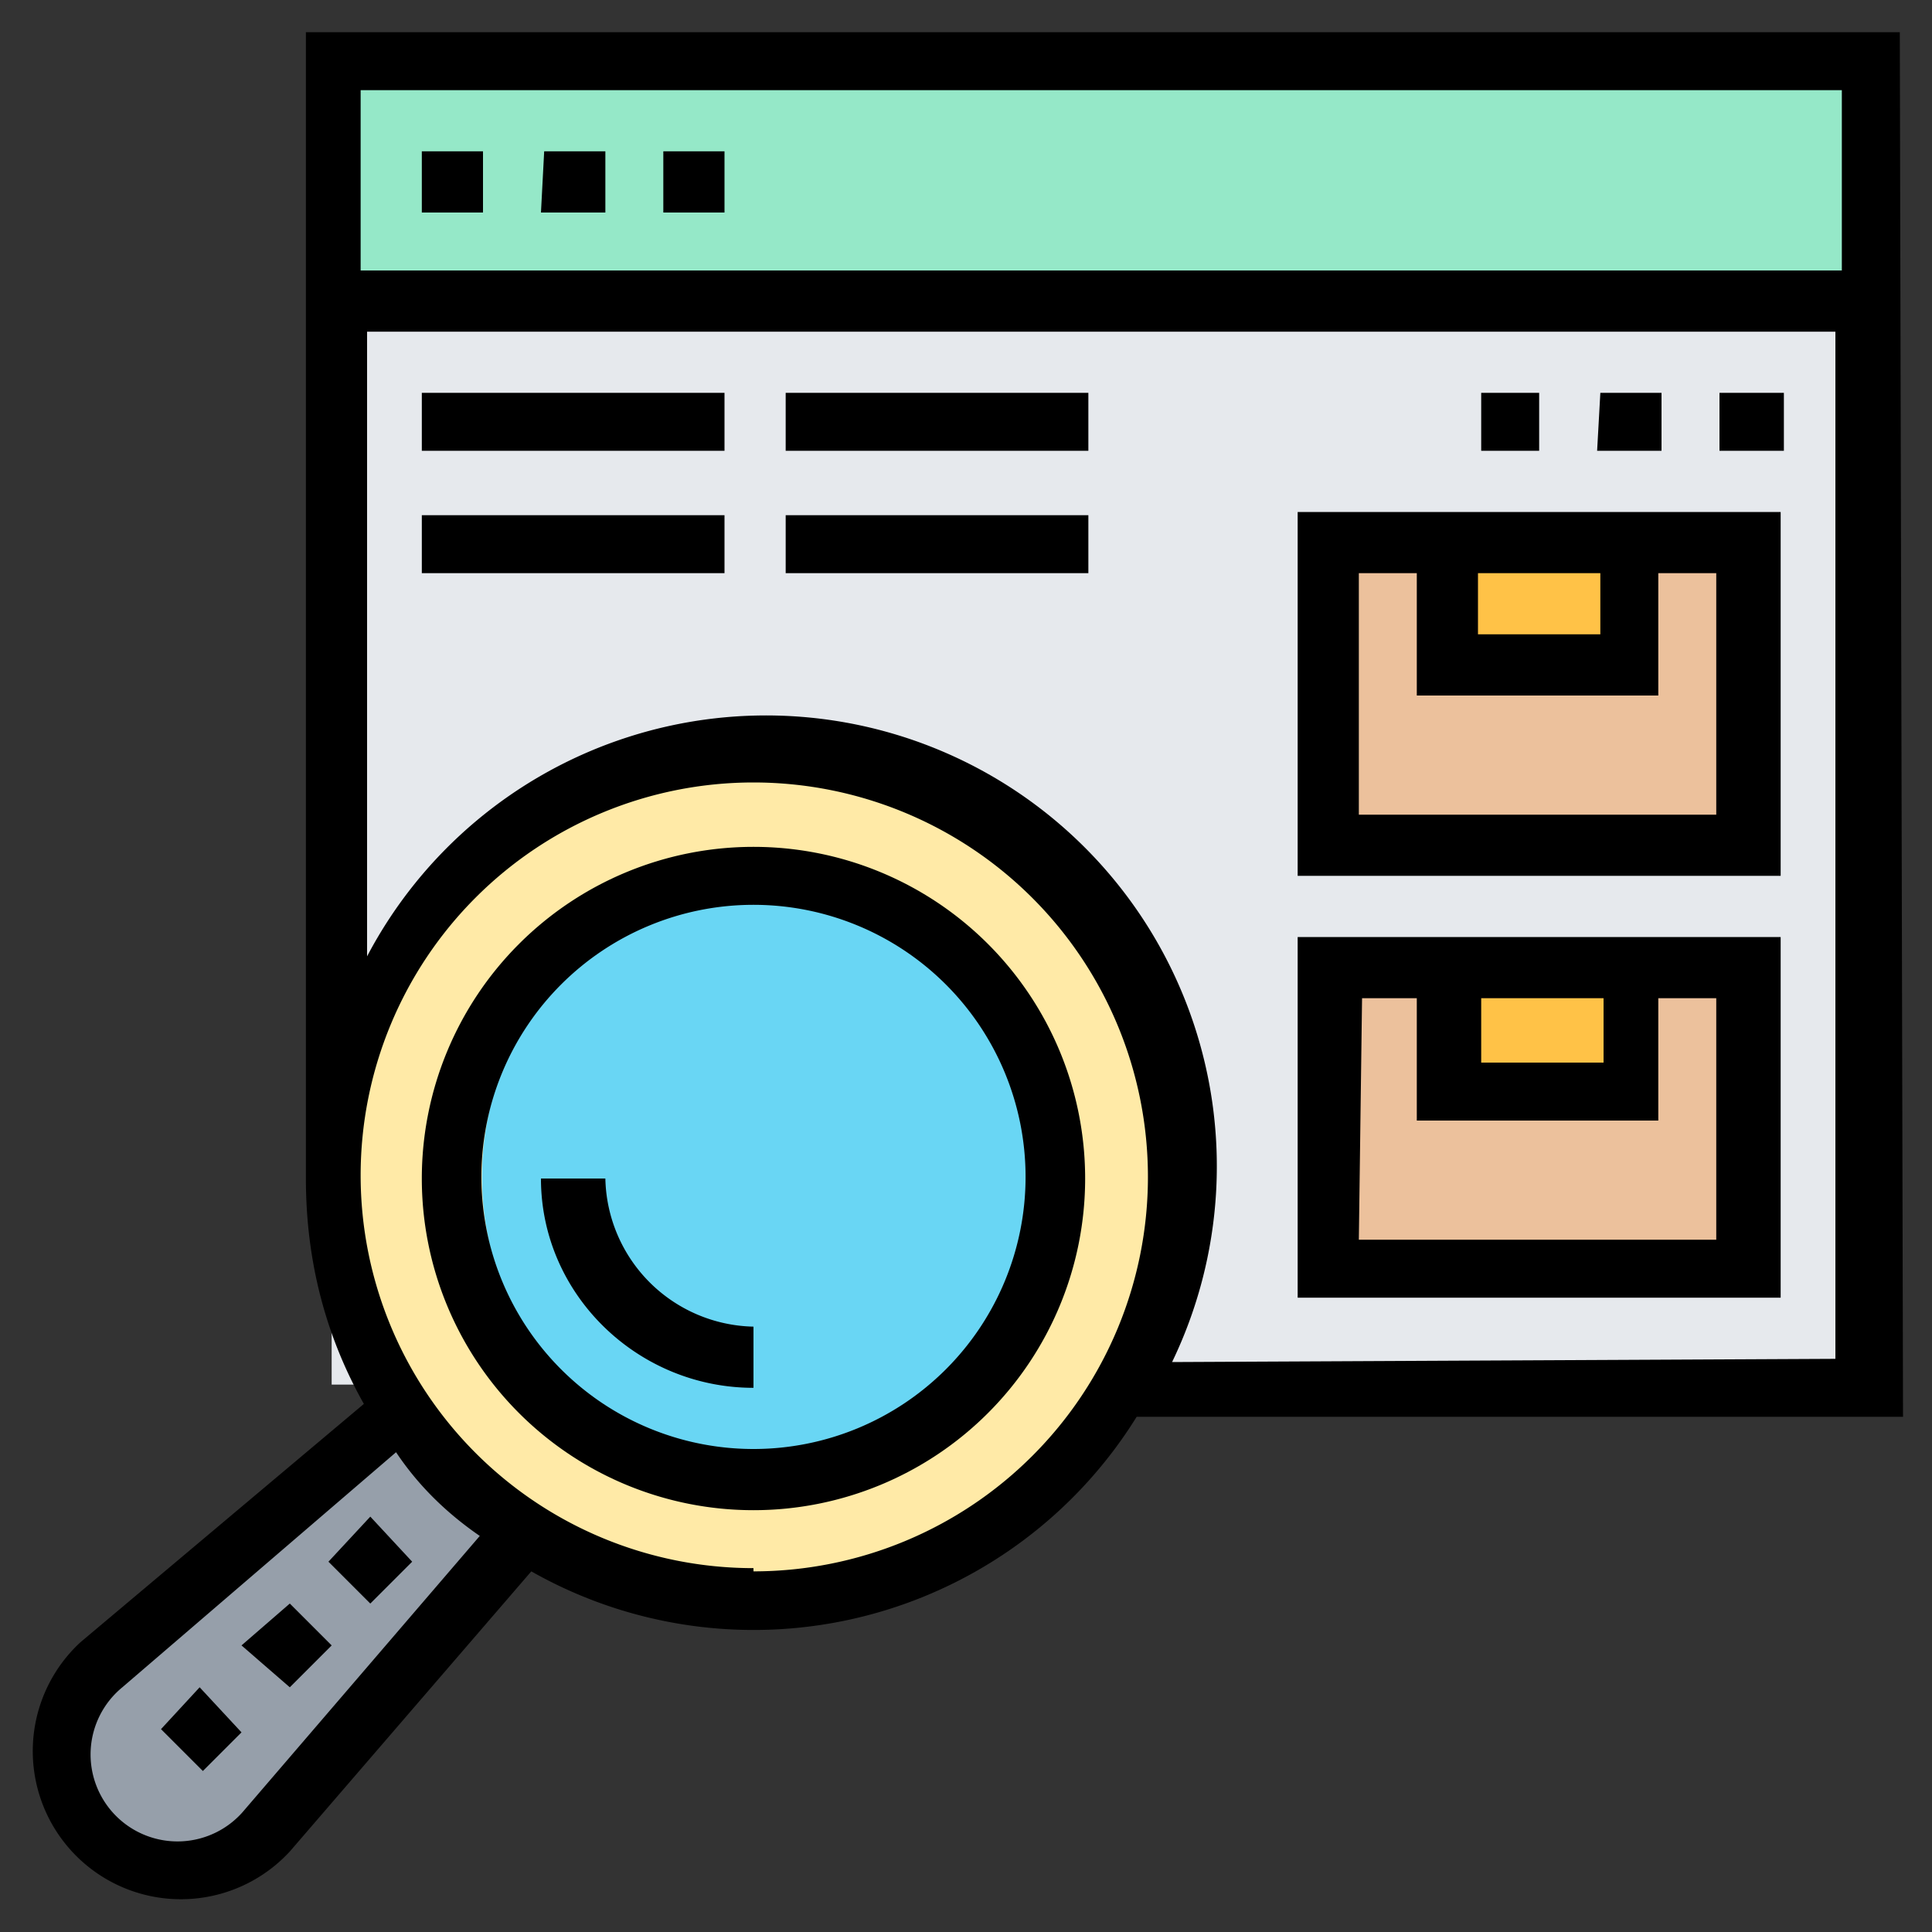
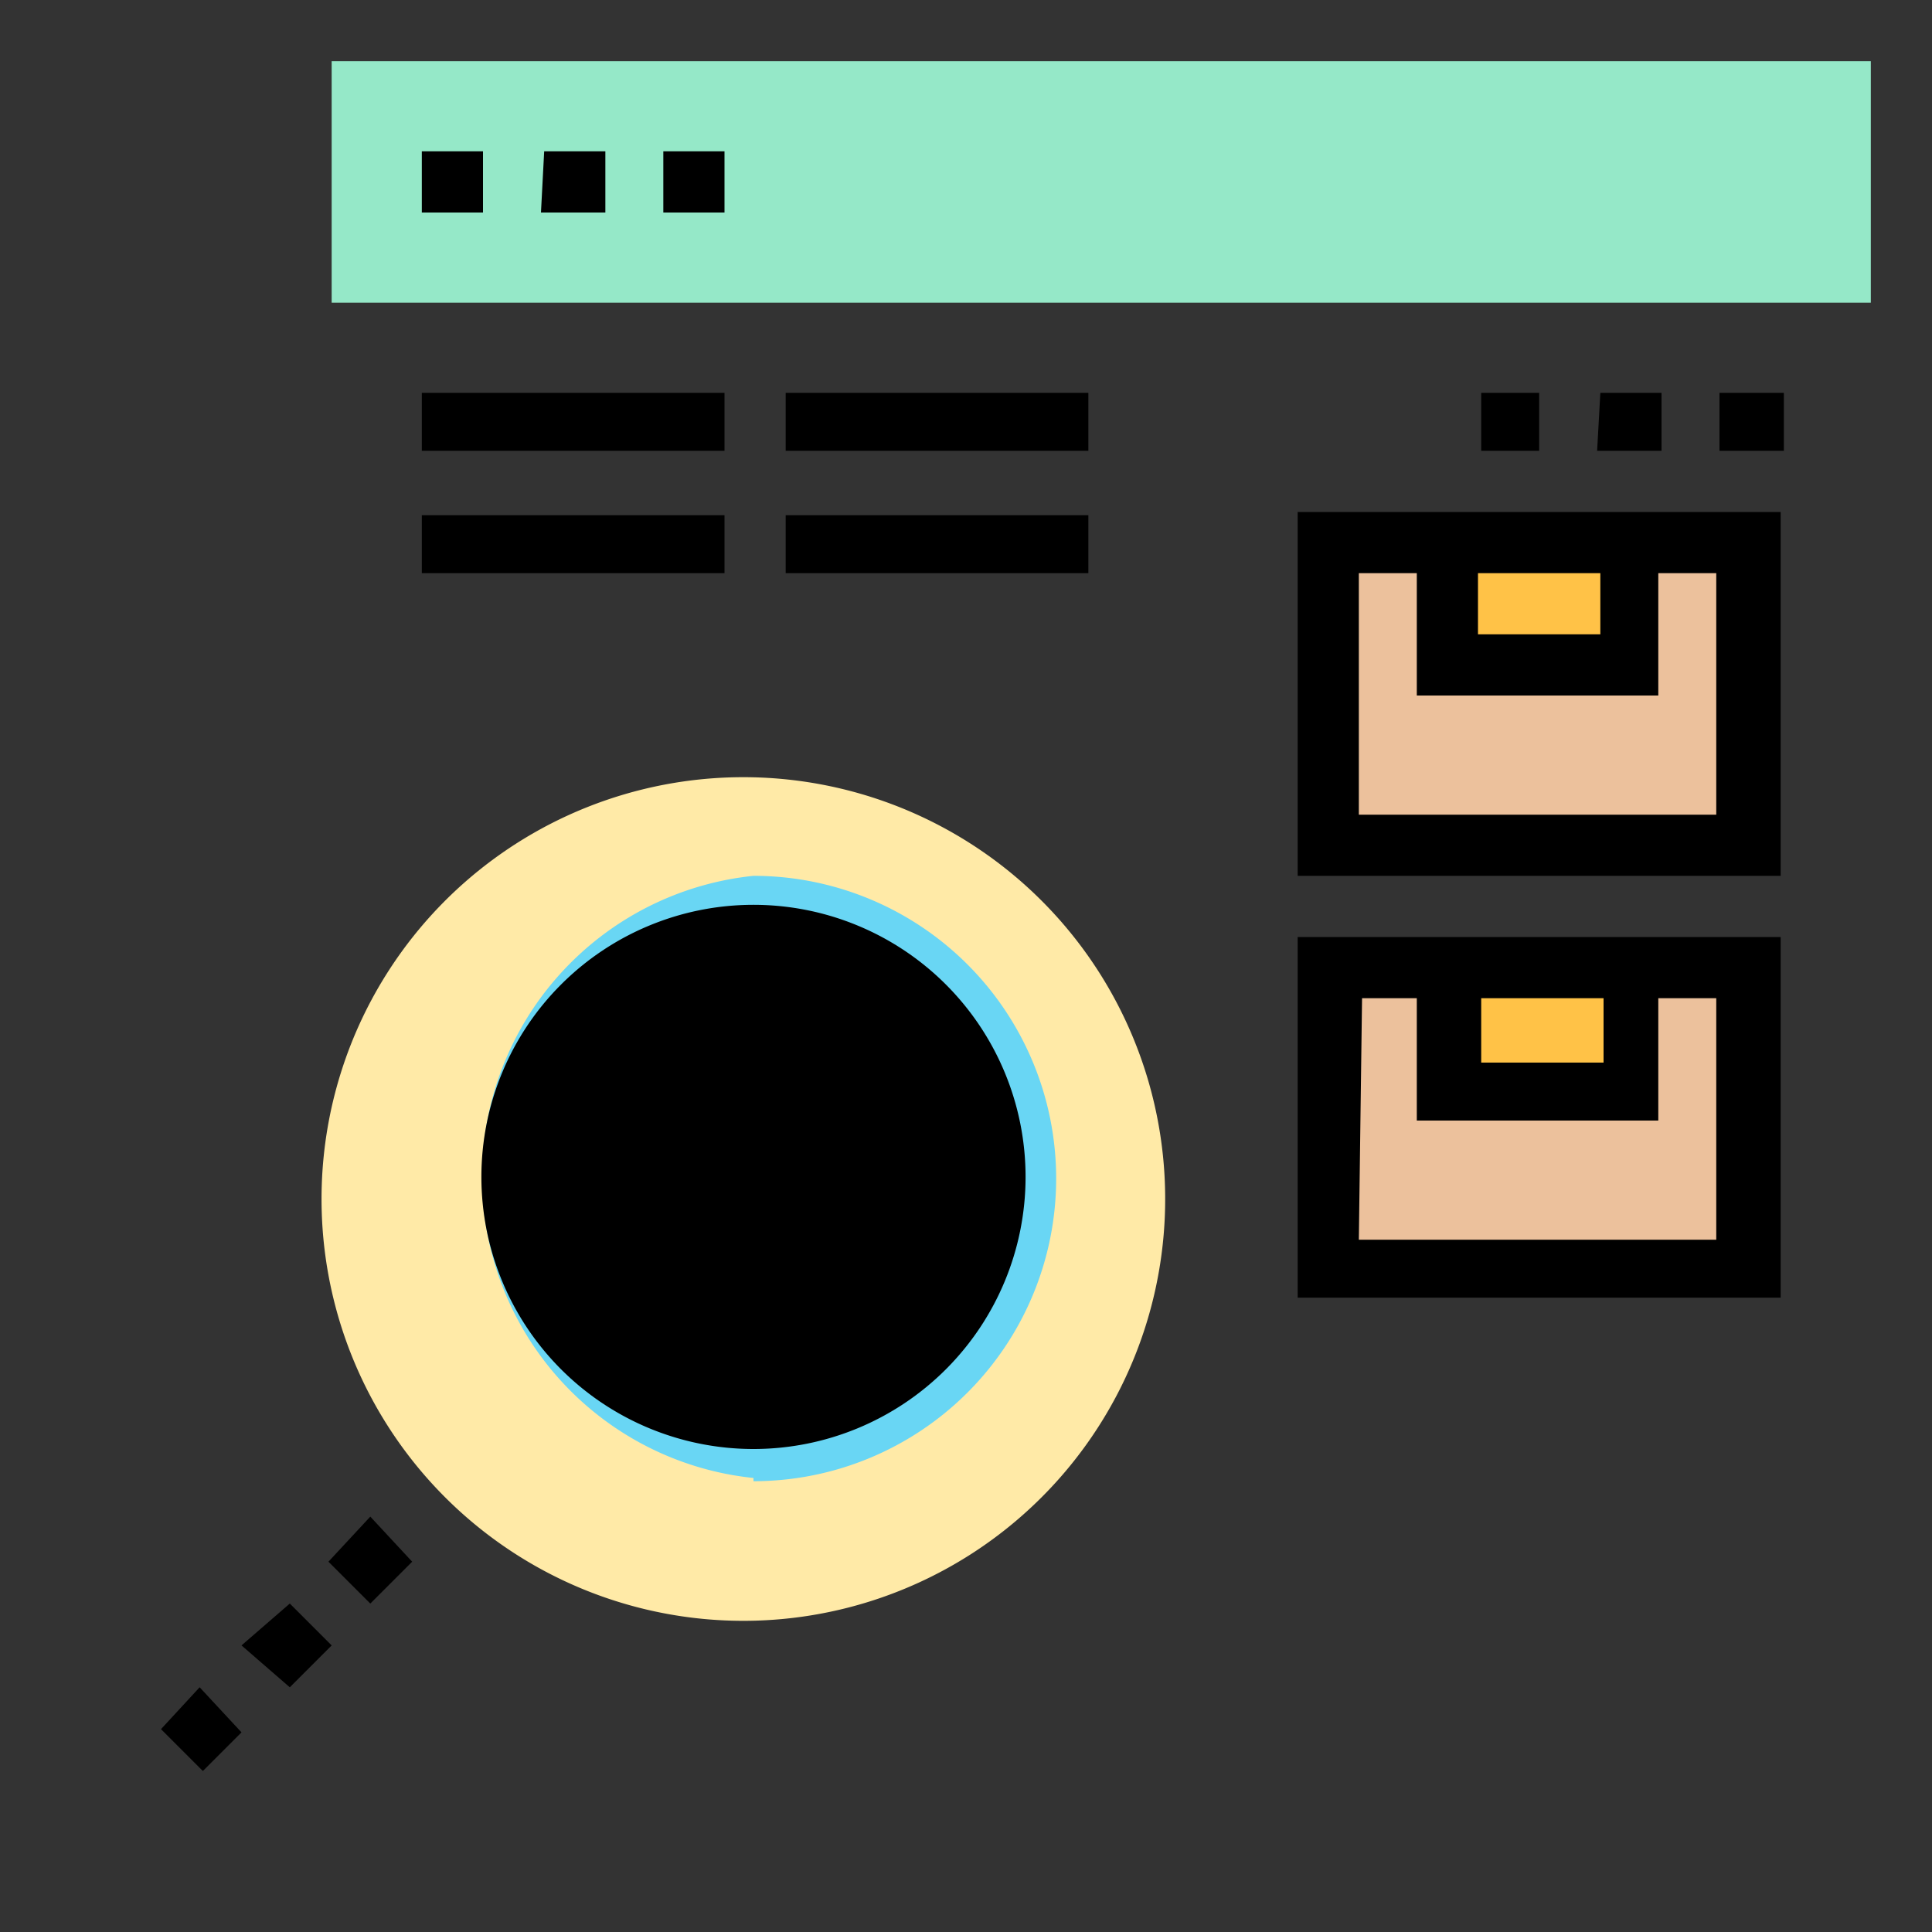
<svg xmlns="http://www.w3.org/2000/svg" width="60" height="60" fill="none" viewBox="0 0 60 60">
  <rect x="0" y="0" width="60" height="60" fill="#333333" stroke="none" />
  <g clip-path="url(#a)">
-     <path fill="#e6e9ed" d="M10.3 9.4h47.8V43H10.3z" />
    <path fill="#95e8c8" d="M10.3 1.9h47.8v7.5H10.3z" />
    <path fill="#ecc19c" d="M41.3 30h13v9.4h-13zM41.3 16.9h13v9.4h-13z" />
    <path fill="#ffc247" d="M45 30h5.6v3.8H45zM45 16.9h5.6v3.7H45z" />
-     <path fill="#969faa" d="M12.5 43.7a13 13 0 0 0 3.8 3.8l-8 9.4a3.7 3.7 0 1 1-5.1-5.2z" />
    <path fill="#ffeaa7" d="M34.8 43.1a13.1 13.1 0 1 1-22.7-13 13.1 13.1 0 0 1 22.7 13" />
    <path fill="#69d6f4" d="M23.4 46a9.4 9.4 0 1 0 0-18.8 9.4 9.4 0 0 0 0 18.7" />
    <path fill="#000" d="m5 53.7 1.2-1.3 1.3 1.4L6.3 55zM7.5 51.1 9 49.8l1.3 1.3-1.3 1.3zM10.2 48.5l1.3-1.4 1.3 1.4-1.3 1.3z" />
-     <path fill="#000" d="M59 1H9.5v35.6q0 3.8 1.8 7L2.5 51A4.6 4.6 0 1 0 9 57.5l7.5-8.7A14 14 0 0 0 35.3 44h23.8zm-1.8 1.8v5.6h-46V2.8zM7.6 56.2a2.7 2.7 0 1 1-3.8-3.8l8.5-7.3q1 1.5 2.6 2.6zm15.8-7.5a12.2 12.2 0 1 1 0-24.4 12.2 12.2 0 0 1 0 24.5m13-6.5a14 14 0 0 0-25-12.6V10.3H57v31.9z" />
    <path fill="#000" d="M13.1 4.7H15v1.9h-1.9zM16.9 4.7h1.9v1.9h-2zM20.6 4.7h1.9v1.9h-1.9zM40.3 40.3h15V29.1h-15zM46 31h3.8v2h-3.8zm-3.7 0H44v3.8h7.5v-3.8h1.8v7.5H42.2zM40.3 27.2h15V15.9h-15zm5.6-9.4h3.8v1.9h-3.8zm-3.7 0H44v3.8h7.5v-3.8h1.8v7.5H42.2zM18.8 36.6h-2c0 3.6 3 6.5 6.6 6.5v-1.9a4.7 4.7 0 0 1-4.6-4.6M53.4 12.2h2V14h-2zM49.7 12.2h1.9V14h-2zM46 12.2h1.8V14H46z" />
-     <path fill="#000" d="M23.4 26.3a10.3 10.3 0 1 0 0 20.6 10.3 10.3 0 0 0 0-20.6m0 18.7a8.4 8.4 0 1 1 0-16.9 8.4 8.4 0 0 1 0 16.9M13.1 12.2h9.4V14h-9.4zM13.1 16h9.4v1.8h-9.4zM24.4 12.2h9.4V14h-9.4zM24.4 16h9.4v1.8h-9.4z" />
+     <path fill="#000" d="M23.4 26.3m0 18.7a8.4 8.4 0 1 1 0-16.9 8.4 8.4 0 0 1 0 16.9M13.1 12.2h9.4V14h-9.4zM13.1 16h9.4v1.8h-9.4zM24.4 12.2h9.4V14h-9.4zM24.4 16h9.4v1.8h-9.4z" />
  </g>
  <defs>
    <clipPath id="a">
      <path fill="#fff" d="M0 0h60v60H0z" />
    </clipPath>
  </defs>
</svg>